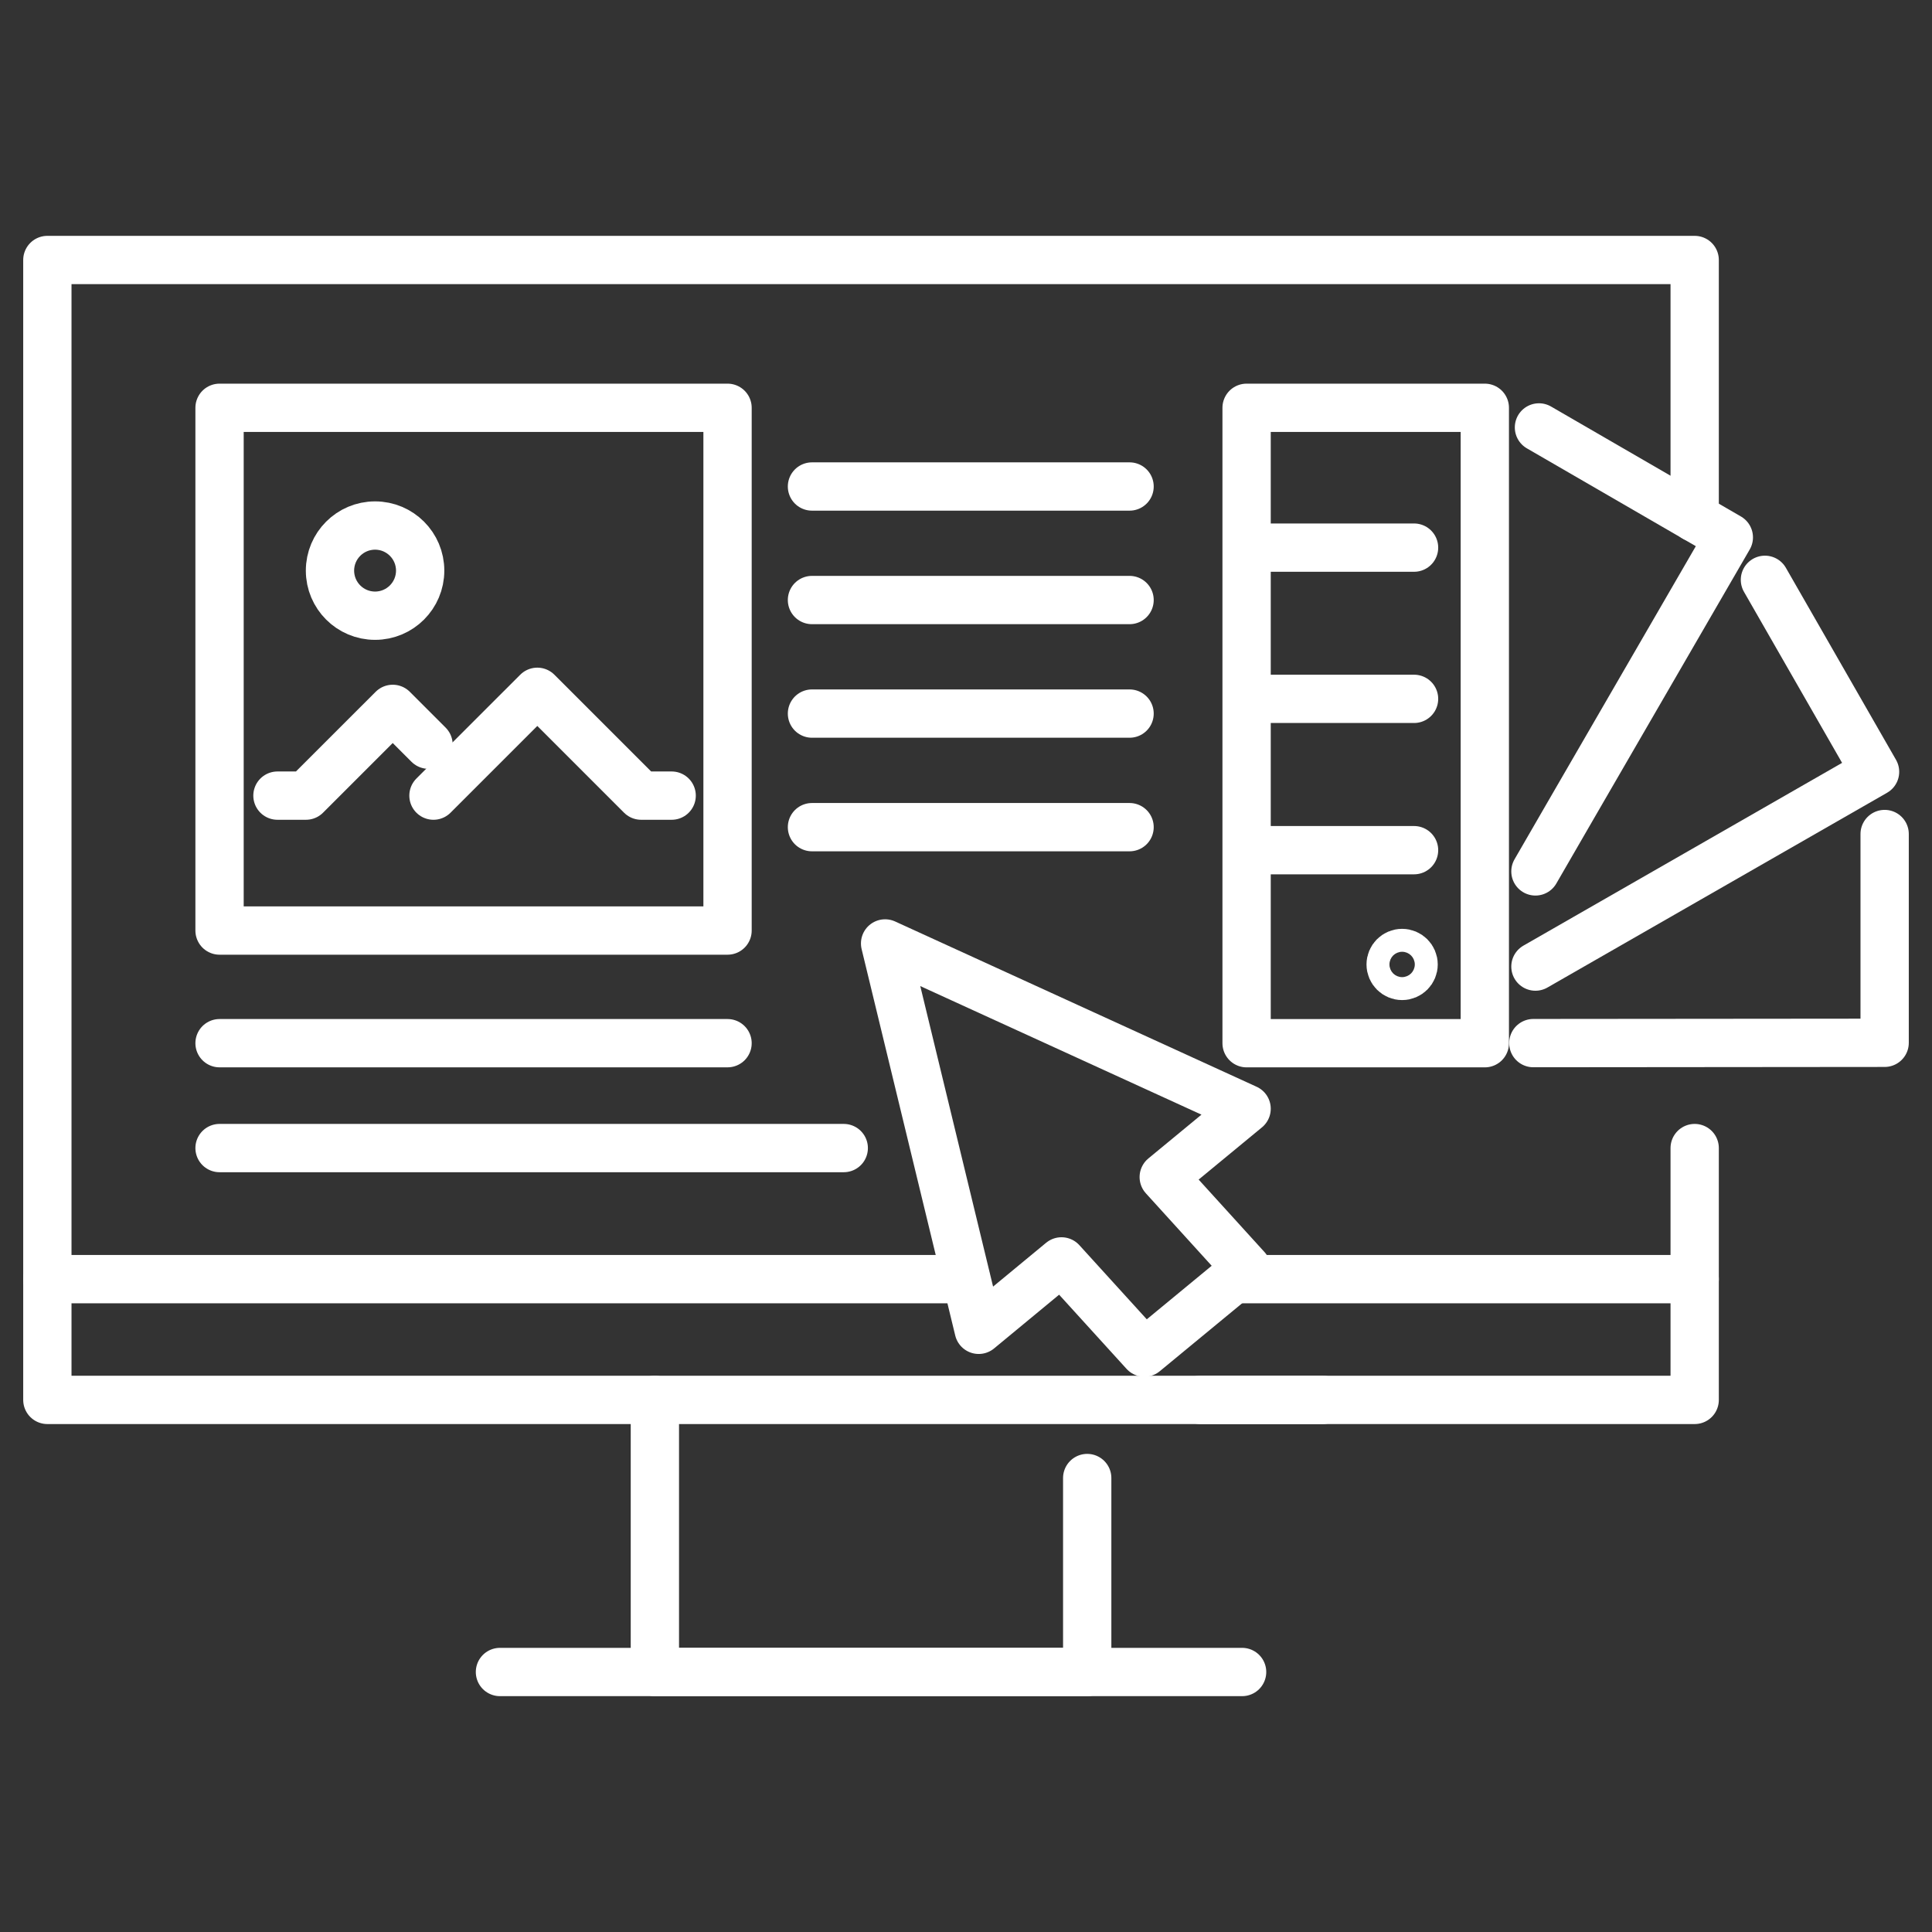
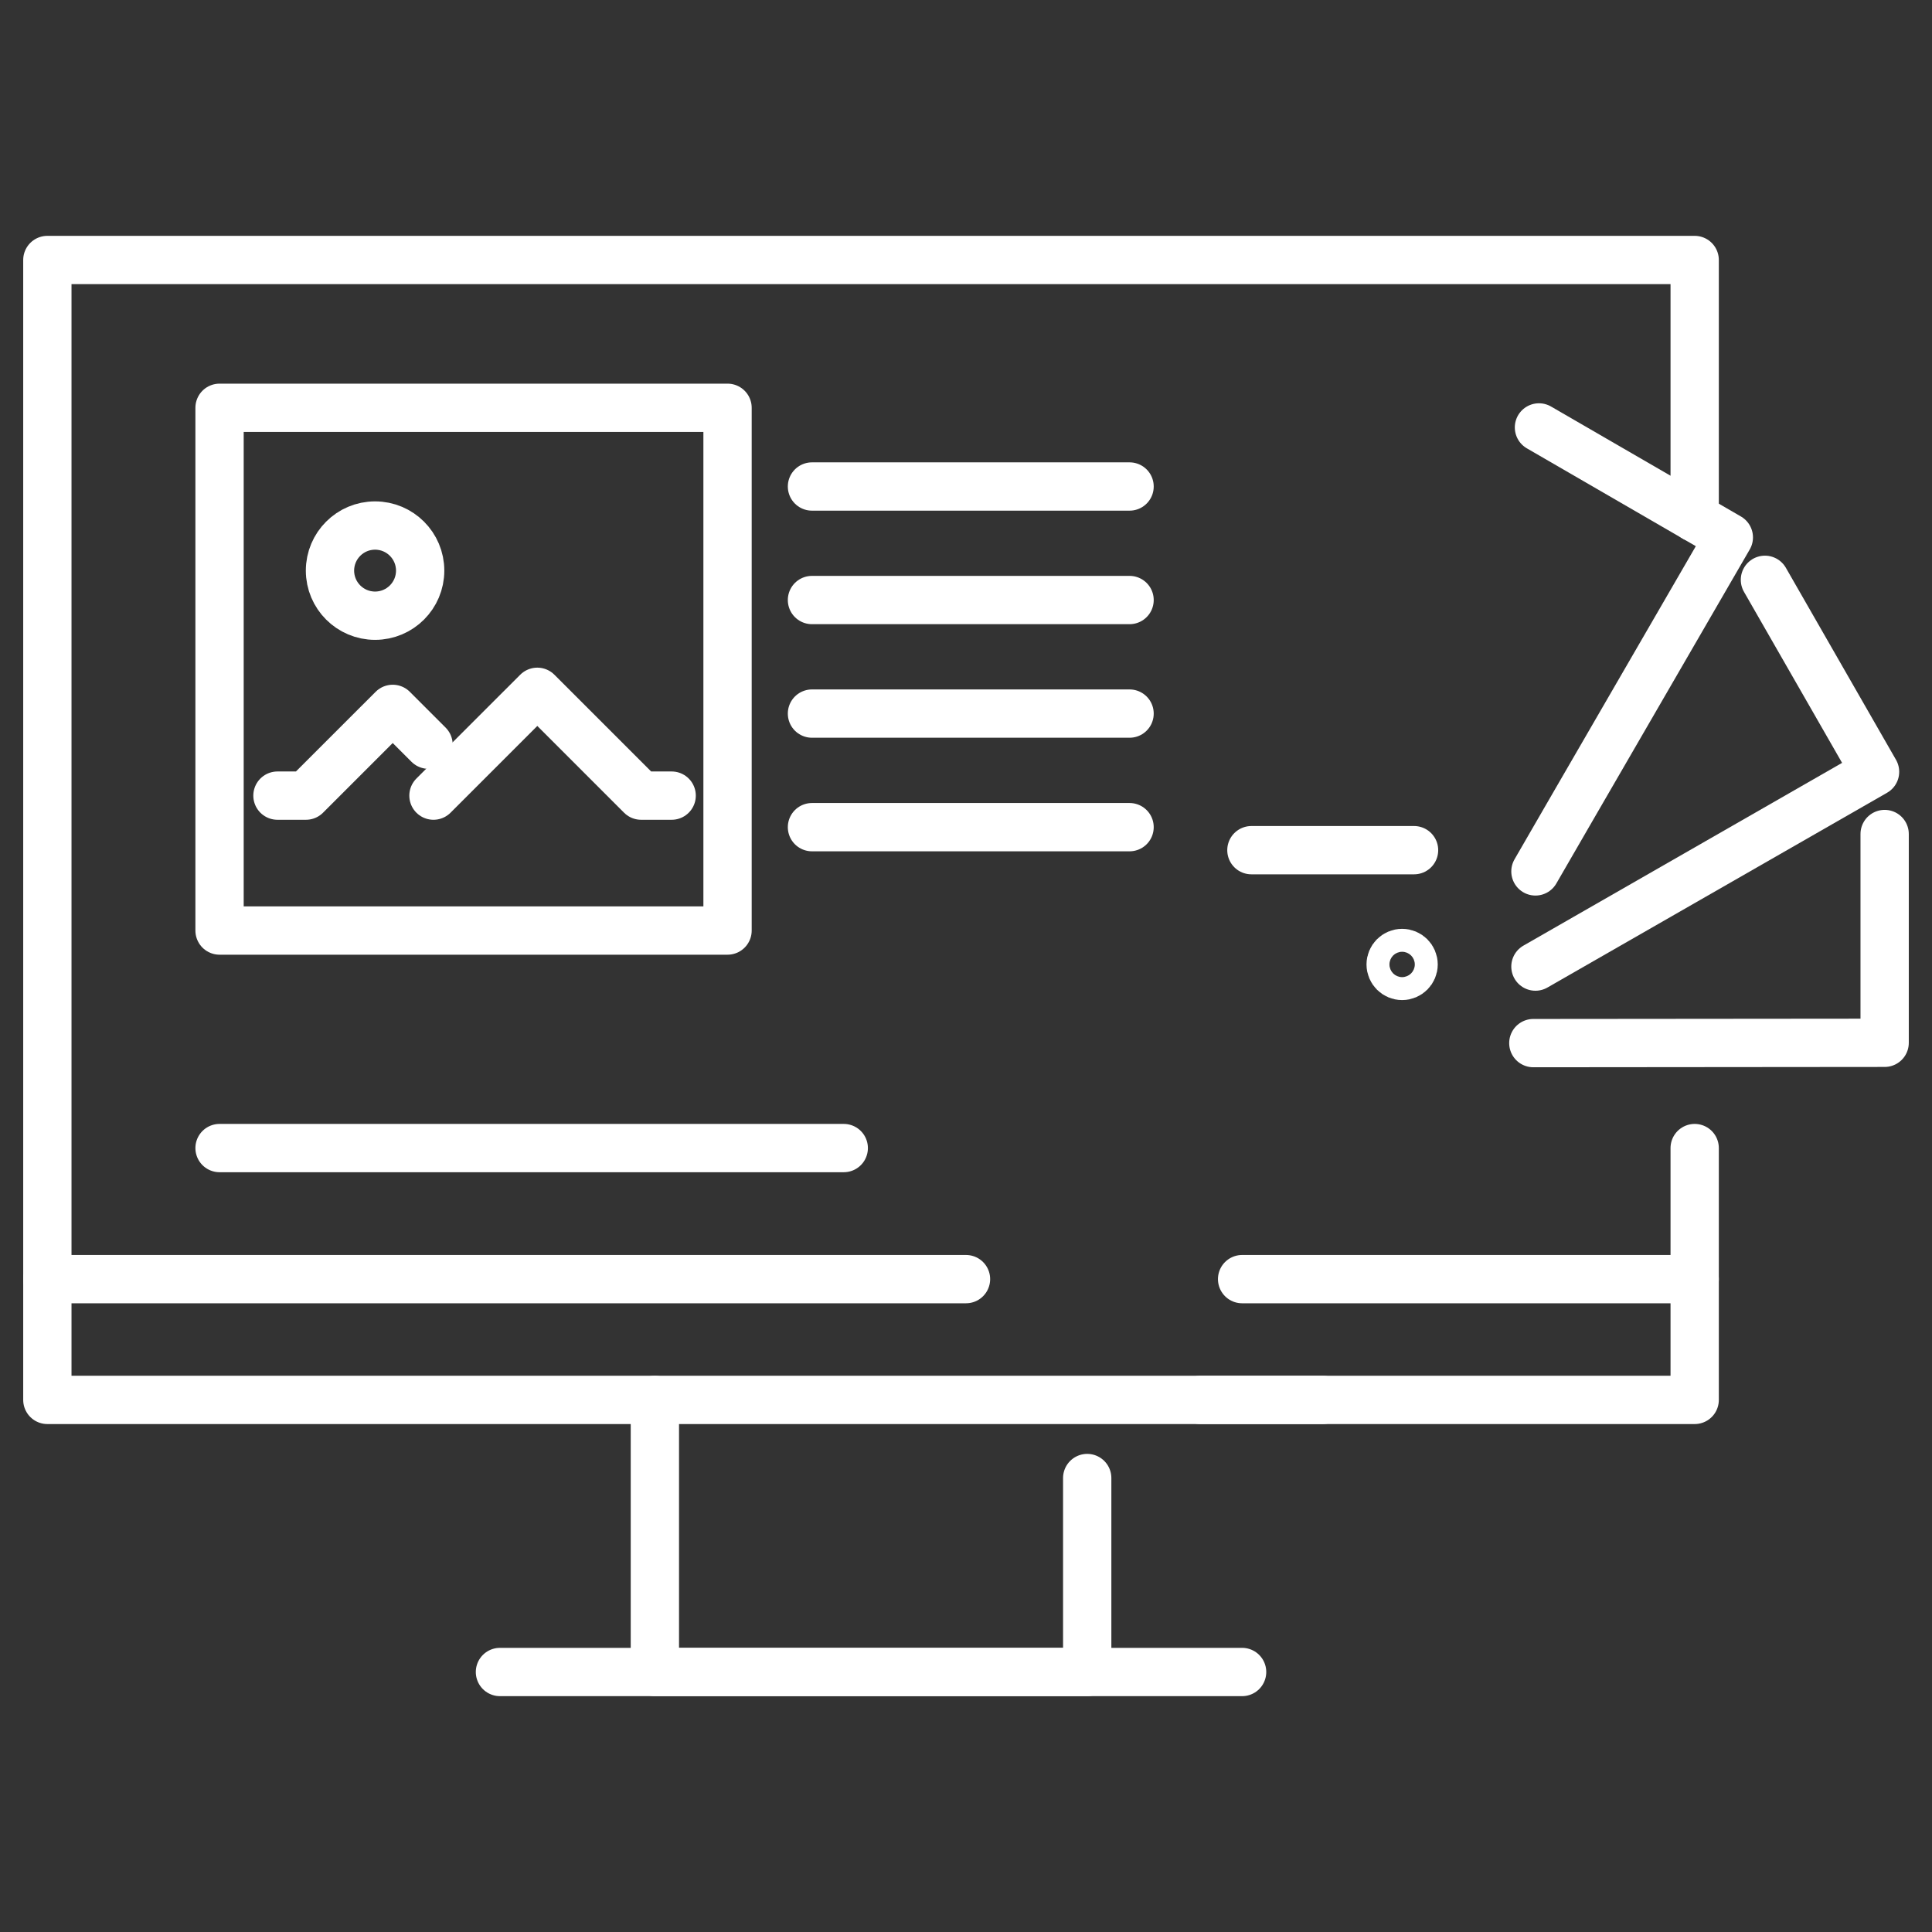
<svg xmlns="http://www.w3.org/2000/svg" version="1.1" id="Calque_1" x="0px" y="0px" width="80px" height="80px" viewBox="0 0 80 80" enable-background="new 0 0 80 80" xml:space="preserve">
  <rect x="0" y="0" width="80" height="80" fill="#333333" stroke="none" />
  <g>
    <g id="_x31_4_1_">
      <polyline fill="none" stroke="#FFFFFF" stroke-width="2" stroke-linecap="round" stroke-linejoin="round" stroke-miterlimit="3" points="    54.768,57.967 1.961,57.967 1.961,10.766 70.173,10.766 70.173,21.435   " />
      <polyline fill="none" stroke="#FFFFFF" stroke-width="2" stroke-linecap="round" stroke-linejoin="round" stroke-miterlimit="3" points="    70.173,47.539 70.173,57.967 49.707,57.967   " />
      <polyline fill="none" stroke="#FFFFFF" stroke-width="2" stroke-linecap="round" stroke-linejoin="round" stroke-miterlimit="3" points="    45.019,61.202 45.019,69.234 27.117,69.234 27.117,57.967   " />
      <line fill="none" stroke="#FFFFFF" stroke-width="2" stroke-linecap="round" stroke-linejoin="round" stroke-miterlimit="3" x1="20.702" y1="69.234" x2="51.433" y2="69.234" />
      <line fill="none" stroke="#FFFFFF" stroke-width="2" stroke-linecap="round" stroke-linejoin="round" stroke-miterlimit="3" x1="1.961" y1="52.966" x2="40" y2="52.966" />
      <line fill="none" stroke="#FFFFFF" stroke-width="2" stroke-linecap="round" stroke-linejoin="round" stroke-miterlimit="3" x1="51.433" y1="52.966" x2="70.173" y2="52.966" />
      <g>
        <line fill="none" stroke="#FFFFFF" stroke-width="2" stroke-linecap="round" stroke-linejoin="round" stroke-miterlimit="3" x1="33.622" y1="20.145" x2="46.773" y2="20.145" />
        <line fill="none" stroke="#FFFFFF" stroke-width="2" stroke-linecap="round" stroke-linejoin="round" stroke-miterlimit="3" x1="33.622" y1="24.846" x2="46.773" y2="24.846" />
        <line fill="none" stroke="#FFFFFF" stroke-width="2" stroke-linecap="round" stroke-linejoin="round" stroke-miterlimit="3" x1="33.622" y1="29.548" x2="46.773" y2="29.548" />
        <line fill="none" stroke="#FFFFFF" stroke-width="2" stroke-linecap="round" stroke-linejoin="round" stroke-miterlimit="3" x1="33.622" y1="34.251" x2="46.773" y2="34.251" />
      </g>
-       <line fill="none" stroke="#FFFFFF" stroke-width="2" stroke-linecap="round" stroke-linejoin="round" stroke-miterlimit="3" x1="9.091" y1="43.196" x2="30.126" y2="43.196" />
      <line fill="none" stroke="#FFFFFF" stroke-width="2" stroke-linecap="round" stroke-linejoin="round" stroke-miterlimit="3" x1="9.091" y1="47.539" x2="34.938" y2="47.539" />
      <g>
        <g>
          <g>
            <rect x="9.091" y="16.886" fill="none" stroke="#FFFFFF" stroke-width="2" stroke-linecap="round" stroke-linejoin="round" stroke-miterlimit="3" width="21.035" height="21.646" />
          </g>
        </g>
        <g>
          <polyline fill="none" stroke="#FFFFFF" stroke-width="2" stroke-linecap="round" stroke-linejoin="round" stroke-miterlimit="3" points="      17.949,32.945 22.249,28.646 26.548,32.945 27.812,32.945     " />
          <polyline fill="none" stroke="#FFFFFF" stroke-width="2" stroke-linecap="round" stroke-linejoin="round" stroke-miterlimit="3" points="      17.745,30.836 16.262,29.353 12.669,32.945 11.489,32.945     " />
        </g>
        <circle fill="none" stroke="#FFFFFF" stroke-width="2" stroke-linecap="round" stroke-linejoin="round" stroke-miterlimit="3" cx="15.531" cy="23.628" r="1.867" />
      </g>
    </g>
    <g>
      <g>
        <g>
          <g>
            <polyline fill="none" stroke="#FFFFFF" stroke-width="2" stroke-linecap="round" stroke-linejoin="round" stroke-miterlimit="3" points="       63.492,43.193 78.039,43.18 78.039,34.535      " />
-             <rect x="51.619" y="16.886" fill="none" stroke="#FFFFFF" stroke-width="2" stroke-linecap="round" stroke-linejoin="round" stroke-miterlimit="3" width="9.864" height="26.311" />
            <polyline fill="none" stroke="#FFFFFF" stroke-width="2" stroke-linecap="round" stroke-linejoin="round" stroke-miterlimit="3" points="       63.579,36.083 65.108,33.438 71.587,22.252 63.725,17.699      " />
            <polyline fill="none" stroke="#FFFFFF" stroke-width="2" stroke-linecap="round" stroke-linejoin="round" stroke-miterlimit="3" points="       73.082,24.009 77.642,31.959 63.579,40.024      " />
          </g>
-           <line fill="none" stroke="#FFFFFF" stroke-width="2" stroke-linecap="round" stroke-linejoin="round" stroke-miterlimit="3" x1="51.818" y1="22.676" x2="58.553" y2="22.676" />
-           <line fill="none" stroke="#FFFFFF" stroke-width="2" stroke-linecap="round" stroke-linejoin="round" stroke-miterlimit="3" x1="51.818" y1="28.938" x2="58.553" y2="28.938" />
          <line fill="none" stroke="#FFFFFF" stroke-width="2" stroke-linecap="round" stroke-linejoin="round" stroke-miterlimit="3" x1="51.818" y1="35.204" x2="58.553" y2="35.204" />
        </g>
      </g>
      <circle fill="none" stroke="#FFFFFF" stroke-width="2" stroke-linecap="round" stroke-linejoin="round" stroke-miterlimit="3" cx="58.059" cy="39.936" r="0.475" />
    </g>
    <g>
-       <polygon fill="none" stroke="#FFFFFF" stroke-width="2" stroke-linecap="round" stroke-linejoin="round" stroke-miterlimit="3" points="    36.65,39.066 40.526,55.065 43.954,52.232 47.387,56.008 51.619,52.517 48.188,48.74 51.619,45.91   " />
-     </g>
+       </g>
  </g>
</svg>